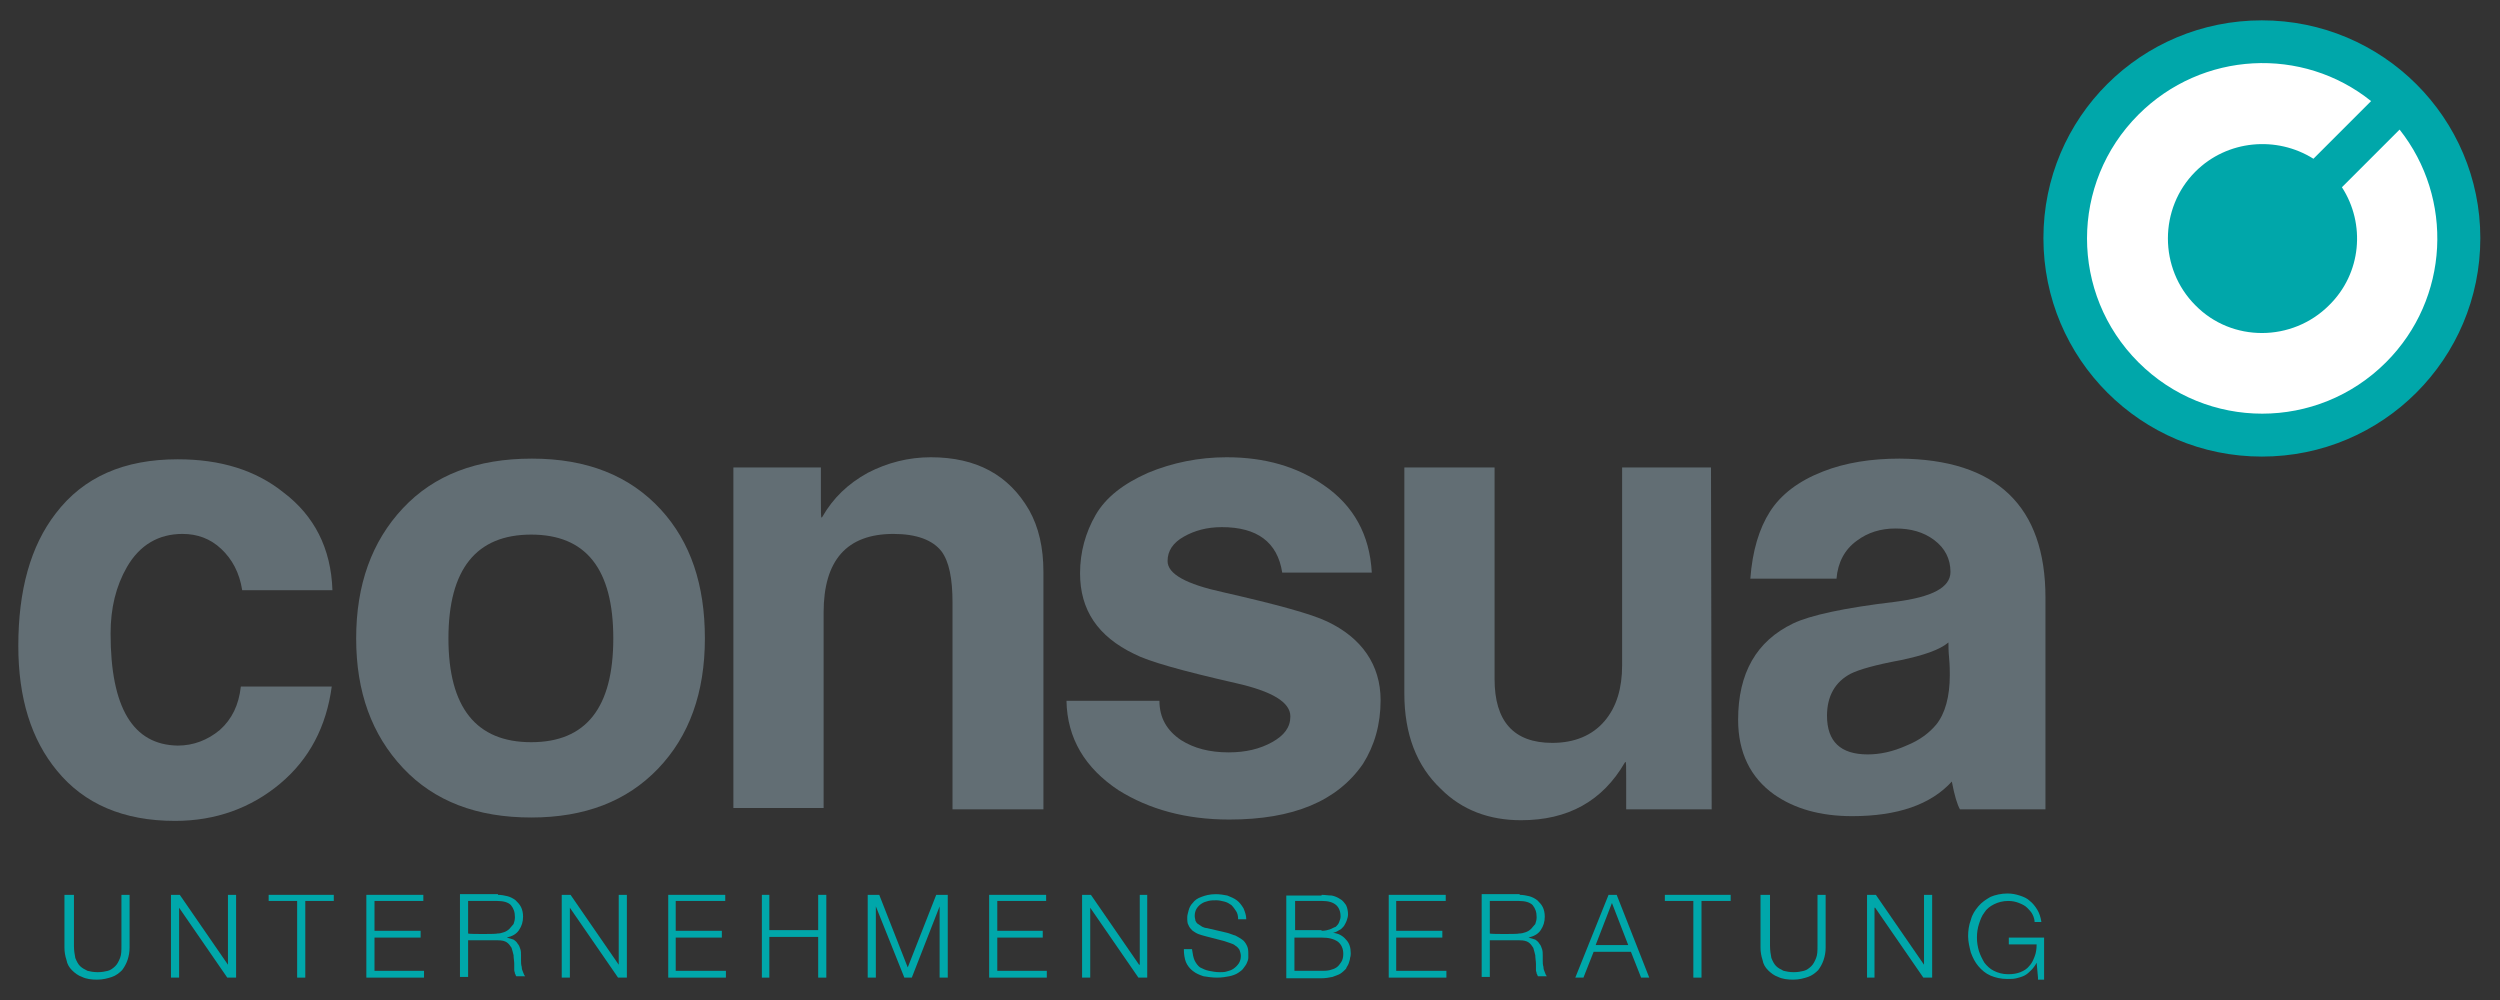
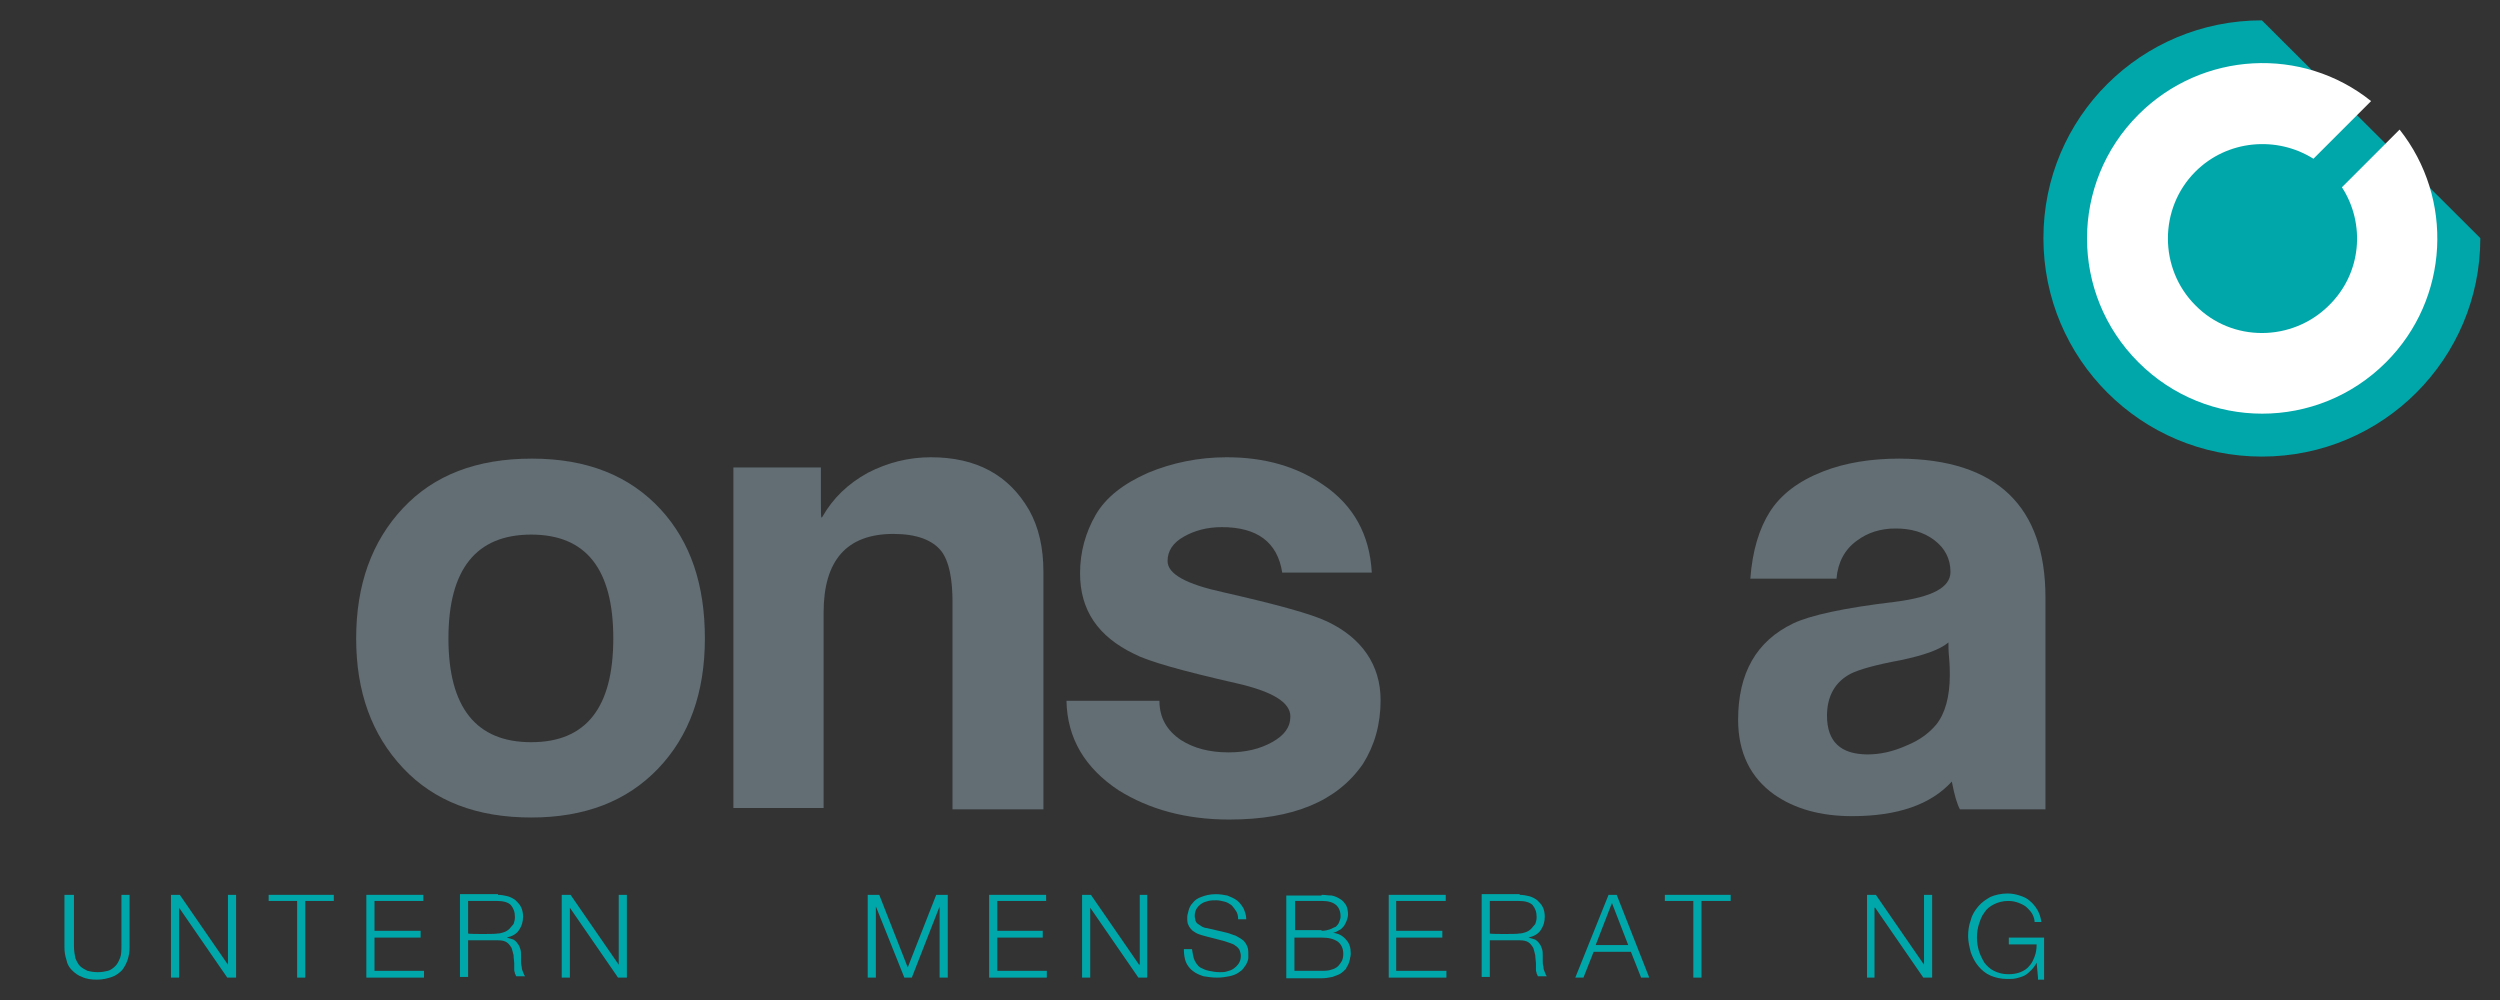
<svg xmlns="http://www.w3.org/2000/svg" version="1.1" id="Ebene_1" x="0px" y="0px" viewBox="110 0 368.5 147.4" style="enable-background:new 110 0 368.5 147.4;" xml:space="preserve">
  <rect x="110" y="0" width="368.5" height="147.4" fill="#333333" stroke="none" />
  <style type="text/css">
	.st0{fill:#626E74;}
	.st1{fill:#00A7AA;}
	.st2{fill:none;}
	.st3{fill:#FFFFFF;}
</style>
  <g>
-     <path class="st0" d="M159,87h-13.3c-0.4-2.6-1.5-4.6-3.1-6.1s-3.5-2.2-5.7-2.2c-3.5,0-6.3,1.6-8.2,4.9c-1.6,2.8-2.4,6-2.4,9.8   c0,10.9,3.3,16.4,9.9,16.5c2.3,0,4.4-0.8,6.2-2.3c1.8-1.6,2.8-3.7,3.1-6.4h13.4c-0.8,5.9-3.3,10.7-7.6,14.3   c-4.3,3.6-9.5,5.5-15.5,5.5c-7.6,0-13.4-2.5-17.4-7.4c-3.8-4.6-5.7-10.7-5.7-18.4c0-8.2,1.8-14.7,5.5-19.5c4.1-5.4,10.1-8,18-8   c6.3,0,11.5,1.6,15.6,4.9C156.3,76,158.8,80.8,159,87" />
    <path class="st0" d="M213.9,94.1c0,8-2.3,14.4-6.9,19.2s-10.8,7.2-18.7,7.2c-8,0-14.3-2.4-18.9-7.3c-4.6-4.9-6.9-11.2-6.9-19.1   s2.3-14.3,6.9-19.2s10.9-7.3,19-7.3s14.4,2.5,19,7.5C211.8,79.9,213.9,86.2,213.9,94.1 M200.4,94.1c0-10.2-4-15.3-12.1-15.3   s-12.2,5.1-12.2,15.3s4.1,15.3,12.2,15.3C196.4,109.4,200.4,104.3,200.4,94.1" />
    <path class="st0" d="M263.7,119.3h-13.3V88.8c0-3.5-0.5-6-1.6-7.5c-1.3-1.7-3.7-2.6-7.1-2.6c-6.9,0-10.3,3.9-10.3,11.6v28.8h-13.3   V68.9H231v4.7c0,1.8,0,2.7,0.1,2.7l0.1-0.1c1.6-2.8,3.8-4.9,6.7-6.5c2.9-1.5,6-2.3,9.3-2.3c6.7,0,11.5,2.6,14.5,7.8   c1.4,2.5,2.1,5.5,2.1,9.1v35H263.7z" />
    <path class="st0" d="M313.5,103.2c0,3.6-0.9,6.7-2.6,9.4c-3.8,5.5-10.3,8.2-19.7,8.2c-6.4,0-11.8-1.5-16.3-4.3   c-5-3.3-7.6-7.7-7.7-13.2h13.7c0,2.5,1.1,4.4,3.2,5.8c1.9,1.2,4.2,1.8,7,1.8c2.5,0,4.6-0.5,6.4-1.5s2.7-2.2,2.7-3.8   c0-2.1-2.7-3.7-8-4.9c-7.9-1.8-12.9-3.2-15-4.3c-5.4-2.6-8-6.5-8-11.9c0-3.1,0.8-6,2.3-8.6s4.1-4.6,7.7-6.2   c3.6-1.5,7.5-2.3,11.6-2.3c5.7,0,10.4,1.4,14.3,4.1c4.4,3,6.8,7.3,7.1,12.9H299c-0.7-4.5-3.7-6.7-8.9-6.7c-2.2,0-4,0.5-5.6,1.4   s-2.4,2.1-2.4,3.6c0,1.9,2.7,3.4,8.2,4.6c7.9,1.8,13,3.2,15.3,4.3C310.7,94,313.5,98,313.5,103.2" />
-     <path class="st0" d="M362.3,119.3h-12.6v-4.4c0-1.8,0-2.6-0.1-2.6l-0.1,0.1c-3.3,5.7-8.4,8.5-15.3,8.5c-4.7,0-8.7-1.5-11.8-4.6   c-3.6-3.4-5.4-8.1-5.4-14.1V68.9h13.3v31.2c0,6.2,2.8,9.4,8.5,9.4c3.3,0,5.9-1.1,7.7-3.2c1.8-2.1,2.6-4.9,2.6-8.2V68.9h13.1   L362.3,119.3L362.3,119.3z" />
    <path class="st0" d="M411.3,119.3h-12.4c-0.4-0.7-0.8-2-1.2-4.1c-3.1,3.4-8,5.1-14.7,5.1c-4.7,0-8.5-1.1-11.5-3.2   c-3.5-2.5-5.3-6.2-5.3-11c0-6.9,2.7-11.6,8.1-14.2c2.5-1.2,7.5-2.3,15.1-3.2c5.4-0.7,8.1-2.1,8.1-4.4c0-1.9-0.8-3.5-2.4-4.7   c-1.6-1.2-3.5-1.7-5.7-1.7s-4.1,0.6-5.7,1.8c-1.8,1.3-2.8,3.2-3,5.6H368c0.3-4.1,1.3-7.4,2.9-9.9s4.2-4.5,7.8-5.9   c3.3-1.3,7.1-1.9,11.3-1.9c14.3,0.1,21.5,7,21.5,20.5v31.2H411.3z M397.2,94.7c-1.3,1.1-3.7,1.9-7,2.6c-3.8,0.7-6.2,1.4-7.4,2   c-2.3,1.2-3.5,3.3-3.5,6.2c0,3.8,2,5.7,6,5.7c1.8,0,3.7-0.4,5.7-1.3c2-0.8,3.4-1.9,4.4-3.1c1.3-1.6,2-4.1,2-7.3   c0-0.6,0-1.4-0.1-2.5C397.2,96,397.2,95.2,397.2,94.7" />
    <path class="st1" d="M120.9,131.9v7.5c0,0.7,0.1,1.3,0.2,1.8c0.2,0.5,0.4,0.9,0.7,1.2s0.7,0.5,1.1,0.7c0.4,0.1,0.9,0.2,1.5,0.2   s1.1-0.1,1.5-0.2c0.4-0.1,0.8-0.4,1.1-0.7c0.3-0.3,0.5-0.7,0.7-1.2s0.2-1.1,0.2-1.8v-7.5h1.2v7.8c0,0.6-0.1,1.2-0.3,1.8   c-0.2,0.6-0.5,1.1-0.8,1.5c-0.4,0.4-0.9,0.8-1.5,1s-1.3,0.4-2.2,0.4c-0.8,0-1.6-0.1-2.2-0.4c-0.6-0.2-1.1-0.6-1.5-1   c-0.4-0.4-0.7-0.9-0.8-1.5c-0.2-0.6-0.3-1.2-0.3-1.8v-7.8H120.9z" />
    <polygon class="st1" points="136.5,131.9 143.6,142.2 143.6,142.2 143.6,131.9 144.8,131.9 144.8,144.1 143.5,144.1 136.4,133.8    136.4,133.8 136.4,144.1 135.2,144.1 135.2,131.9  " />
    <polygon class="st1" points="159.2,131.9 159.2,132.8 155,132.8 155,144.1 153.8,144.1 153.8,132.8 149.6,132.8 149.6,131.9  " />
    <polygon class="st1" points="172.4,131.9 172.4,132.8 165.2,132.8 165.2,137.2 172,137.2 172,138.2 165.2,138.2 165.2,143.1    172.5,143.1 172.5,144.1 164,144.1 164,131.9  " />
    <path class="st1" d="M183.4,131.9c0.5,0,1,0.1,1.4,0.2c0.4,0.1,0.8,0.3,1.2,0.6c0.3,0.3,0.6,0.6,0.8,1c0.2,0.4,0.3,0.9,0.3,1.4   c0,0.8-0.2,1.4-0.6,2c-0.4,0.6-1,0.9-1.8,1.1l0,0c0.4,0.1,0.7,0.2,1,0.3c0.3,0.2,0.5,0.4,0.6,0.6c0.2,0.2,0.3,0.5,0.4,0.8   c0.1,0.3,0.1,0.6,0.1,1c0,0.2,0,0.5,0,0.7c0,0.3,0,0.6,0.1,0.9c0,0.3,0.1,0.6,0.2,0.8c0.1,0.3,0.2,0.5,0.3,0.6h-1.3   c-0.1-0.1-0.1-0.3-0.2-0.4c0-0.2-0.1-0.3-0.1-0.5s0-0.3,0-0.5s0-0.3,0-0.4c0-0.4-0.1-0.9-0.1-1.3c-0.1-0.4-0.2-0.8-0.3-1.1   c-0.2-0.3-0.4-0.6-0.7-0.8c-0.3-0.2-0.7-0.3-1.3-0.3H179v5.4h-1.2v-12.2h5.6V131.9z M183.3,137.6c0.4,0,0.7-0.1,1-0.2   c0.3-0.1,0.6-0.3,0.8-0.5c0.2-0.2,0.4-0.5,0.6-0.7c0.1-0.3,0.2-0.6,0.2-1c0-0.8-0.2-1.3-0.6-1.8c-0.4-0.4-1.1-0.6-2-0.6H179v4.8   C179,137.7,183.3,137.7,183.3,137.6z" />
    <polygon class="st1" points="194.1,131.9 201.2,142.2 201.2,142.2 201.2,131.9 202.4,131.9 202.4,144.1 201.1,144.1 194,133.8    194,133.8 194,144.1 192.8,144.1 192.8,131.9  " />
-     <polygon class="st1" points="216.9,131.9 216.9,132.8 209.6,132.8 209.6,137.2 216.4,137.2 216.4,138.2 209.6,138.2 209.6,143.1    217,143.1 217,144.1 208.5,144.1 208.5,131.9  " />
-     <polygon class="st1" points="223.4,131.9 223.4,137.1 230.6,137.1 230.6,131.9 231.8,131.9 231.8,144.1 230.6,144.1 230.6,138.1    223.4,138.1 223.4,144.1 222.3,144.1 222.3,131.9  " />
    <polygon class="st1" points="239.6,131.9 243.8,142.6 248,131.9 249.7,131.9 249.7,144.1 248.5,144.1 248.5,133.6 248.5,133.6    244.4,144.1 243.3,144.1 239.1,133.6 239.1,133.6 239.1,144.1 237.9,144.1 237.9,131.9  " />
    <polygon class="st1" points="264.2,131.9 264.2,132.8 257,132.8 257,137.2 263.7,137.2 263.7,138.2 257,138.2 257,143.1    264.3,143.1 264.3,144.1 255.8,144.1 255.8,131.9  " />
    <polygon class="st1" points="270.8,131.9 277.9,142.2 278,142.2 278,131.9 279.1,131.9 279.1,144.1 277.8,144.1 270.7,133.8    270.7,133.8 270.7,144.1 269.5,144.1 269.5,131.9  " />
    <path class="st1" d="M286.1,141.6c0.2,0.4,0.5,0.8,0.8,1c0.4,0.2,0.8,0.4,1.3,0.5c0.5,0.1,1,0.2,1.6,0.2c0.3,0,0.7,0,1-0.1   c0.4-0.1,0.7-0.2,1-0.4c0.3-0.2,0.6-0.5,0.8-0.8c0.2-0.3,0.3-0.7,0.3-1.1c0-0.3-0.1-0.6-0.2-0.9c-0.2-0.3-0.4-0.5-0.6-0.6   c-0.2-0.2-0.5-0.3-0.8-0.4c-0.3-0.1-0.6-0.2-0.9-0.3l-2.7-0.7c-0.4-0.1-0.7-0.2-1-0.3c-0.3-0.1-0.6-0.3-0.9-0.5   c-0.2-0.2-0.5-0.5-0.6-0.8c-0.2-0.3-0.2-0.7-0.2-1.2c0-0.3,0.1-0.6,0.2-1c0.1-0.4,0.3-0.8,0.6-1.1c0.3-0.4,0.7-0.7,1.3-0.9   c0.5-0.2,1.2-0.4,2.1-0.4c0.6,0,1.2,0.1,1.7,0.2c0.5,0.2,1,0.4,1.4,0.7s0.7,0.7,1,1.2c0.2,0.5,0.4,1,0.4,1.6h-1.2   c0-0.5-0.1-0.9-0.3-1.2c-0.2-0.3-0.4-0.6-0.7-0.9c-0.3-0.2-0.6-0.4-1-0.5c-0.4-0.1-0.8-0.2-1.2-0.2c-0.4,0-0.8,0-1.2,0.1   c-0.4,0.1-0.7,0.2-1,0.4c-0.3,0.2-0.5,0.4-0.7,0.7s-0.3,0.7-0.3,1.1c0,0.3,0.1,0.5,0.1,0.7c0.1,0.2,0.2,0.4,0.4,0.5   c0.2,0.1,0.4,0.3,0.6,0.4c0.2,0.1,0.5,0.2,0.7,0.2l3,0.7c0.4,0.1,0.8,0.3,1.2,0.4c0.4,0.2,0.7,0.4,1,0.6s0.5,0.5,0.7,0.9   c0.2,0.4,0.2,0.8,0.2,1.3c0,0.1,0,0.3,0,0.5s-0.1,0.5-0.2,0.7c-0.1,0.3-0.3,0.5-0.5,0.8s-0.5,0.5-0.8,0.7s-0.8,0.4-1.3,0.5   c-0.5,0.1-1.1,0.2-1.8,0.2c-0.7,0-1.4-0.1-2-0.2c-0.6-0.2-1.1-0.4-1.6-0.8c-0.4-0.3-0.8-0.8-1-1.3s-0.3-1.2-0.3-1.9h1.2   C285.8,140.6,285.9,141.2,286.1,141.6" />
    <path class="st1" d="M304.8,131.9c0.5,0,1,0.1,1.5,0.1c0.5,0.1,0.9,0.3,1.2,0.5c0.4,0.2,0.6,0.5,0.9,0.9c0.2,0.4,0.3,0.9,0.3,1.4   c0,0.3-0.1,0.6-0.2,0.9s-0.3,0.6-0.4,0.8c-0.2,0.2-0.4,0.5-0.7,0.6c-0.3,0.2-0.5,0.3-0.9,0.4l0,0c0.8,0.1,1.4,0.4,1.9,1   c0.5,0.5,0.7,1.2,0.7,2c0,0.2,0,0.4-0.1,0.7c0,0.2-0.1,0.5-0.2,0.8s-0.3,0.5-0.4,0.8c-0.2,0.2-0.5,0.5-0.8,0.7s-0.7,0.3-1.2,0.5   c-0.5,0.1-1,0.2-1.7,0.2h-5.1v-12.2h5.2V131.9z M304.8,137.2c0.5,0,0.9-0.1,1.2-0.2c0.3-0.1,0.6-0.3,0.9-0.4   c0.2-0.2,0.4-0.4,0.5-0.7s0.2-0.5,0.2-0.8c0-1.5-0.9-2.3-2.7-2.3h-4v4.3h3.9V137.2z M304.8,143.1c0.4,0,0.8,0,1.2-0.1   c0.4-0.1,0.7-0.2,1-0.4s0.5-0.5,0.7-0.8s0.3-0.7,0.3-1.2c0-0.8-0.3-1.4-0.8-1.8c-0.6-0.4-1.3-0.6-2.4-0.6h-4v4.9H304.8z" />
    <polygon class="st1" points="323.1,131.9 323.1,132.8 315.8,132.8 315.8,137.2 322.6,137.2 322.6,138.2 315.8,138.2 315.8,143.1    323.2,143.1 323.2,144.1 314.7,144.1 314.7,131.9  " />
    <path class="st1" d="M334,131.9c0.5,0,1,0.1,1.4,0.2c0.4,0.1,0.8,0.3,1.2,0.6c0.3,0.3,0.6,0.6,0.8,1c0.2,0.4,0.3,0.9,0.3,1.4   c0,0.8-0.2,1.4-0.6,2c-0.4,0.6-1,0.9-1.8,1.1l0,0c0.4,0.1,0.7,0.2,1,0.3c0.3,0.2,0.5,0.4,0.6,0.6c0.2,0.2,0.3,0.5,0.4,0.8   s0.1,0.6,0.1,1c0,0.2,0,0.5,0,0.7c0,0.3,0,0.6,0.1,0.9c0,0.3,0.1,0.6,0.2,0.8c0.1,0.3,0.2,0.5,0.3,0.6h-1.3   c-0.1-0.1-0.1-0.3-0.2-0.4c0-0.2-0.1-0.3-0.1-0.5s0-0.3,0-0.5s0-0.3,0-0.4c0-0.4-0.1-0.9-0.1-1.3c-0.1-0.4-0.2-0.8-0.3-1.1   c-0.2-0.3-0.4-0.6-0.7-0.8c-0.3-0.2-0.7-0.3-1.3-0.3h-4.4v5.4h-1.2v-12.2h5.6V131.9z M333.9,137.6c0.4,0,0.7-0.1,1-0.2   c0.3-0.1,0.6-0.3,0.8-0.5c0.2-0.2,0.4-0.5,0.6-0.7c0.1-0.3,0.2-0.6,0.2-1c0-0.8-0.2-1.3-0.6-1.8c-0.4-0.4-1.1-0.6-2-0.6h-4.3v4.8   C329.6,137.7,333.9,137.7,333.9,137.6z" />
    <path class="st1" d="M348.3,131.9l4.8,12.2h-1.2l-1.5-3.8h-5.5l-1.5,3.8h-1.2l4.9-12.2H348.3z M350,139.3l-2.4-6.2l-2.4,6.2H350z" />
    <polygon class="st1" points="365.1,131.9 365.1,132.8 360.8,132.8 360.8,144.1 359.6,144.1 359.6,132.8 355.4,132.8 355.4,131.9     " />
-     <path class="st1" d="M370.9,131.9v7.5c0,0.7,0.1,1.3,0.2,1.8c0.2,0.5,0.4,0.9,0.7,1.2c0.3,0.3,0.7,0.5,1.1,0.7   c0.4,0.1,0.9,0.2,1.5,0.2s1.1-0.1,1.5-0.2c0.4-0.1,0.8-0.4,1.1-0.7c0.3-0.3,0.5-0.7,0.7-1.2s0.2-1.1,0.2-1.8v-7.5h1.2v7.8   c0,0.6-0.1,1.2-0.3,1.8c-0.2,0.6-0.5,1.1-0.8,1.5c-0.4,0.4-0.9,0.8-1.5,1s-1.3,0.4-2.2,0.4c-0.8,0-1.6-0.1-2.2-0.4   c-0.6-0.2-1.1-0.6-1.5-1c-0.4-0.4-0.7-0.9-0.8-1.5c-0.2-0.6-0.3-1.2-0.3-1.8v-7.8H370.9z" />
    <polygon class="st1" points="386.5,131.9 393.6,142.2 393.6,142.2 393.6,131.9 394.8,131.9 394.8,144.1 393.5,144.1 386.4,133.8    386.3,133.8 386.3,144.1 385.2,144.1 385.2,131.9  " />
    <path class="st1" d="M410.4,144.1l-0.2-2.2l0,0c-0.2,0.4-0.5,0.8-0.8,1.1c-0.3,0.3-0.6,0.6-1,0.8s-0.8,0.3-1.2,0.4   c-0.4,0.1-0.8,0.1-1.3,0.1c-1,0-1.8-0.2-2.5-0.5s-1.3-0.8-1.8-1.4c-0.5-0.6-0.8-1.2-1.1-2c-0.2-0.8-0.4-1.6-0.4-2.4   s0.1-1.6,0.4-2.4c0.2-0.8,0.6-1.4,1.1-2c0.5-0.6,1.1-1,1.8-1.4c0.7-0.3,1.6-0.5,2.5-0.5c0.6,0,1.2,0.1,1.8,0.3   c0.6,0.2,1.1,0.4,1.5,0.8c0.4,0.3,0.8,0.8,1.1,1.3c0.3,0.5,0.5,1.1,0.6,1.8h-1c0-0.3-0.1-0.7-0.3-1.1c-0.2-0.4-0.5-0.7-0.8-1   s-0.7-0.5-1.2-0.7s-1-0.3-1.6-0.3c-0.8,0-1.5,0.2-2.1,0.5s-1.1,0.7-1.4,1.2c-0.4,0.5-0.6,1.1-0.8,1.7c-0.2,0.6-0.3,1.3-0.3,2   s0.1,1.3,0.3,2c0.2,0.6,0.5,1.2,0.8,1.7c0.4,0.5,0.8,0.9,1.4,1.2s1.3,0.5,2.1,0.5c0.7,0,1.3-0.1,1.8-0.3s1-0.5,1.3-0.9   c0.4-0.4,0.6-0.9,0.8-1.4c0.2-0.5,0.3-1.1,0.3-1.8h-4.1v-1h5.2v6.2h-0.9V144.1z" />
-     <path class="st1" d="M475.6,35.1c0,17.8-14.4,32.2-32.2,32.2c-17.8,0-32.2-14.4-32.2-32.2S425.6,3,443.4,3   C461.2,3,475.6,17.4,475.6,35.1" />
+     <path class="st1" d="M475.6,35.1c0,17.8-14.4,32.2-32.2,32.2c-17.8,0-32.2-14.4-32.2-32.2S425.6,3,443.4,3   " />
    <path class="st2" d="M411.3,35.1c0,17.8,14.4,32.2,32.2,32.2c17.8,0,32.2-14.4,32.2-32.2S461.4,2.9,443.5,2.9   C425.7,3,411.3,17.4,411.3,35.1" />
    <path class="st3" d="M455.2,27.6c3.5,5.4,2.9,12.7-1.9,17.4c-5.4,5.4-14.3,5.5-19.7,0c-5.4-5.4-5.4-14.3,0-19.7   c4.7-4.7,12-5.3,17.4-1.9l8.5-8.5c-10.1-8.1-24.9-7.4-34.3,2c-10.1,10.1-10.1,26.4,0,36.5s26.4,10.1,36.5,0c9.4-9.4,10-24.2,2-34.3   L455.2,27.6z" />
  </g>
</svg>